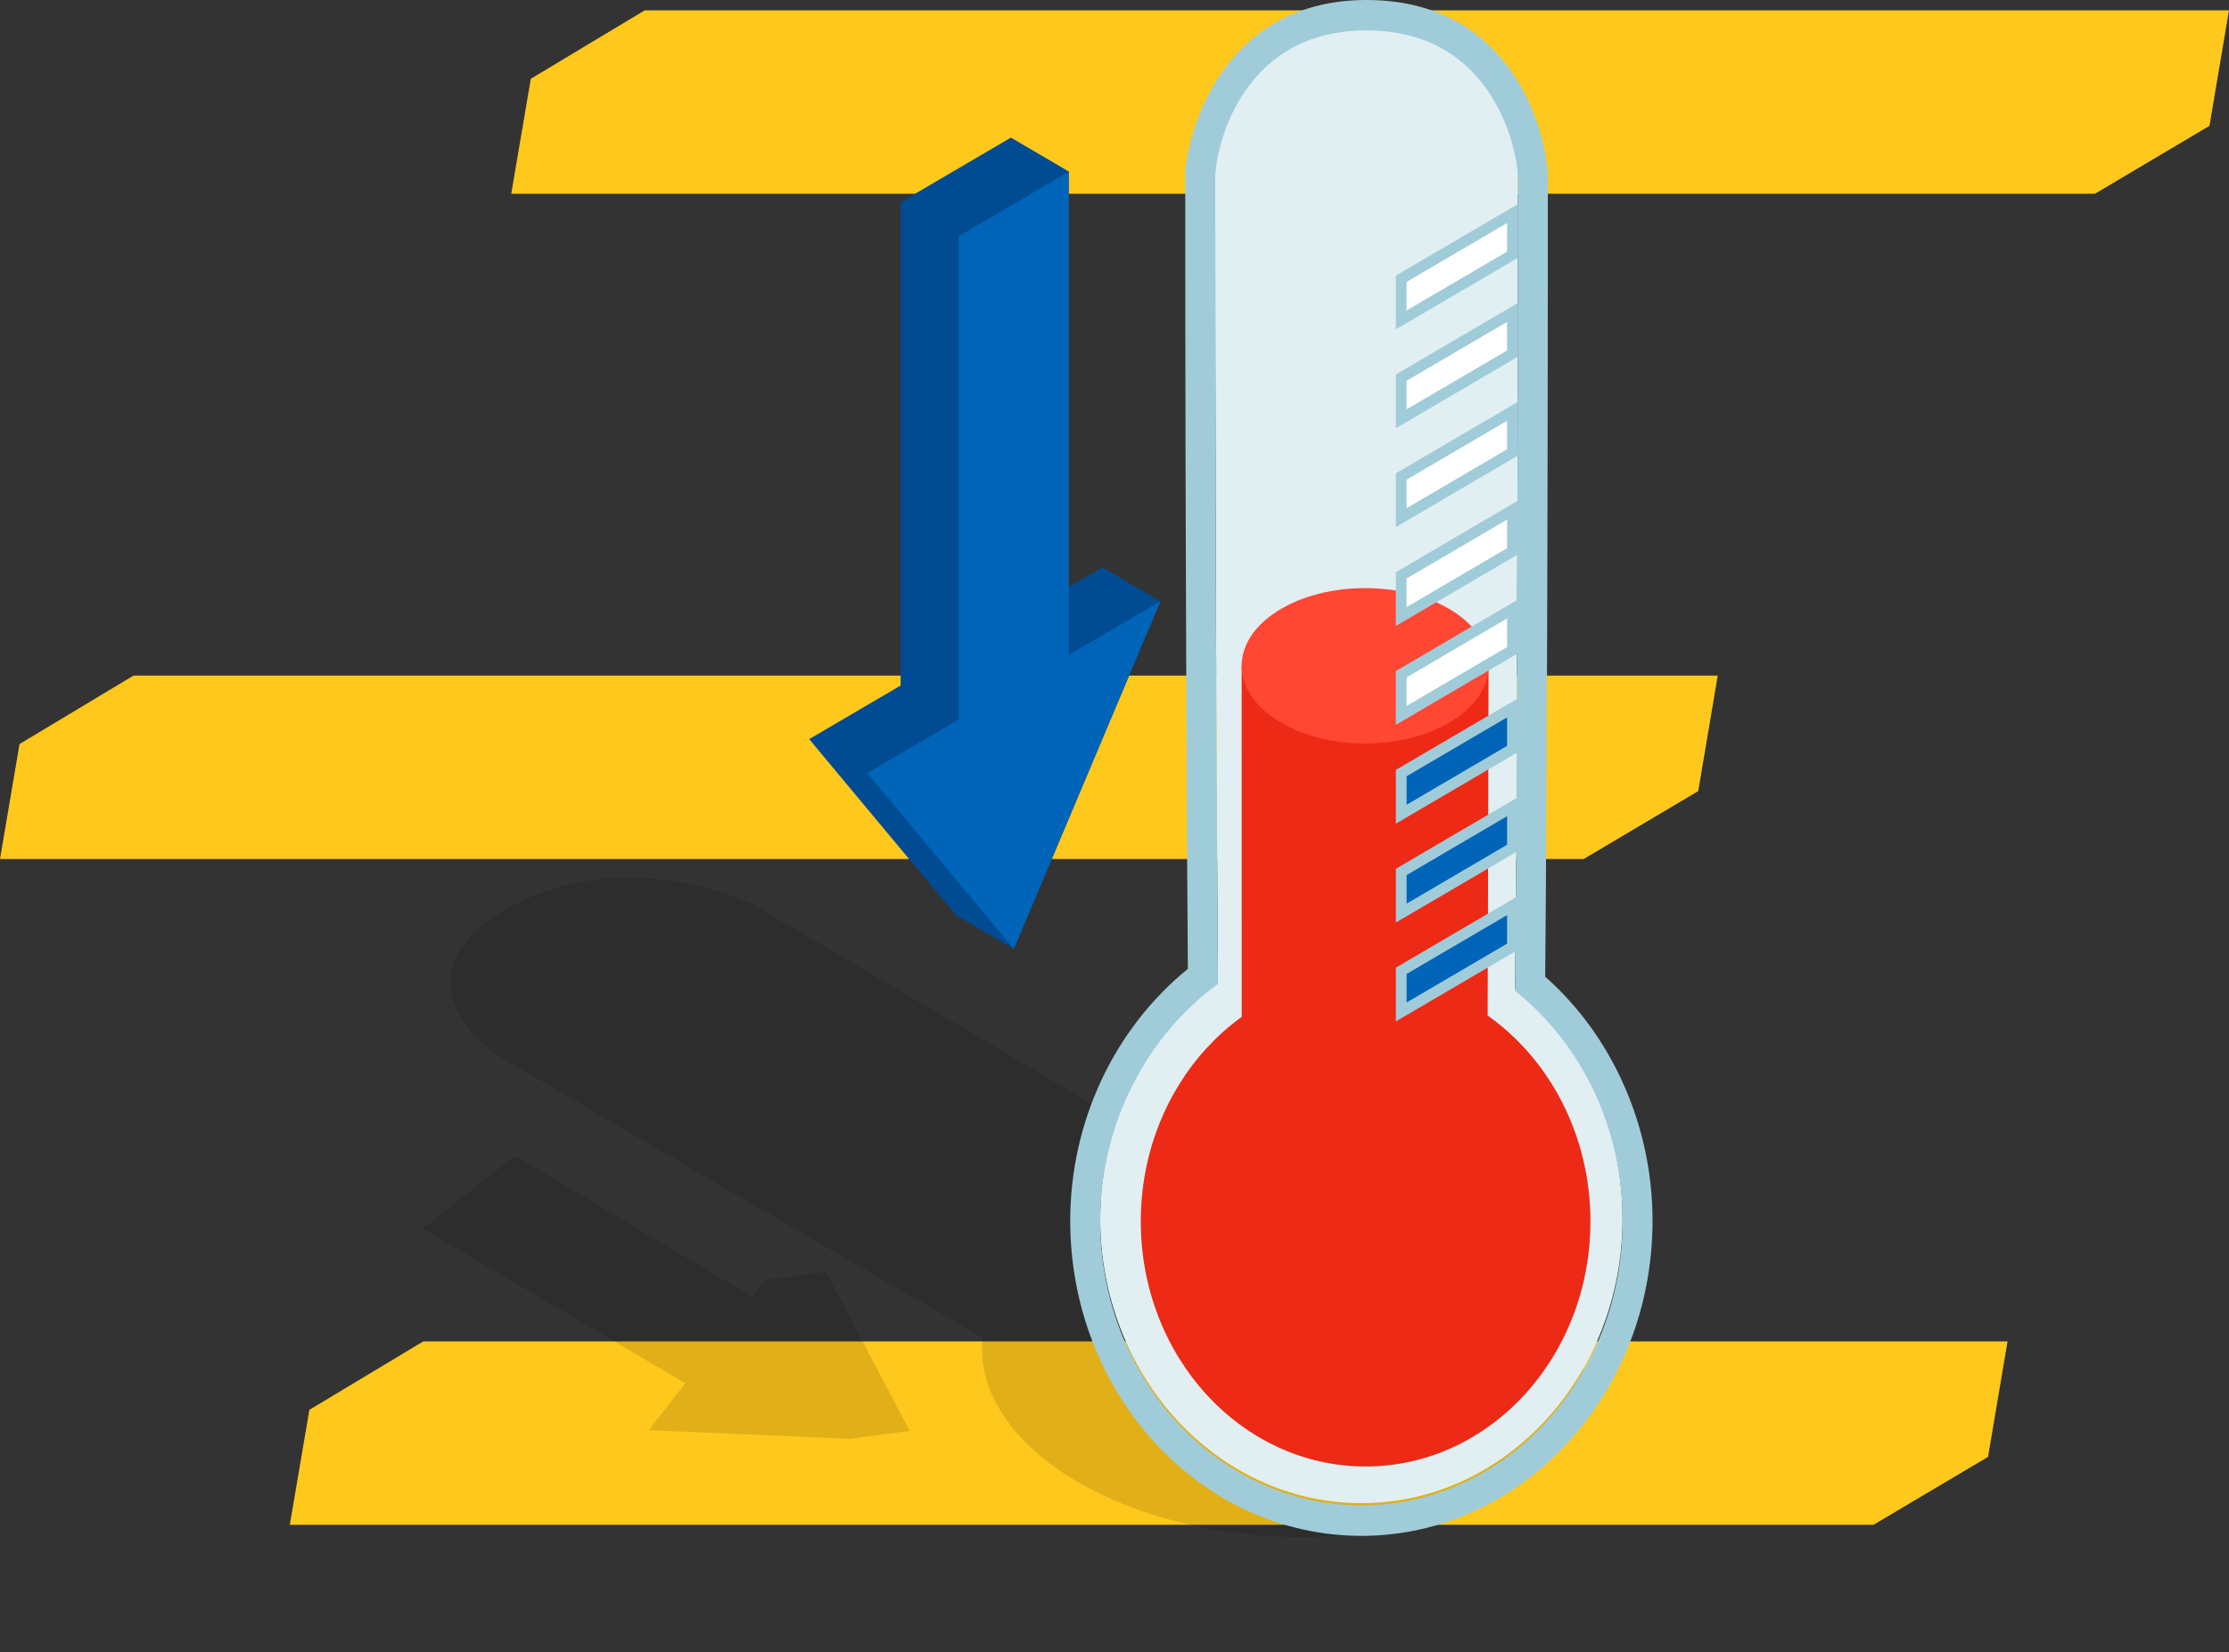
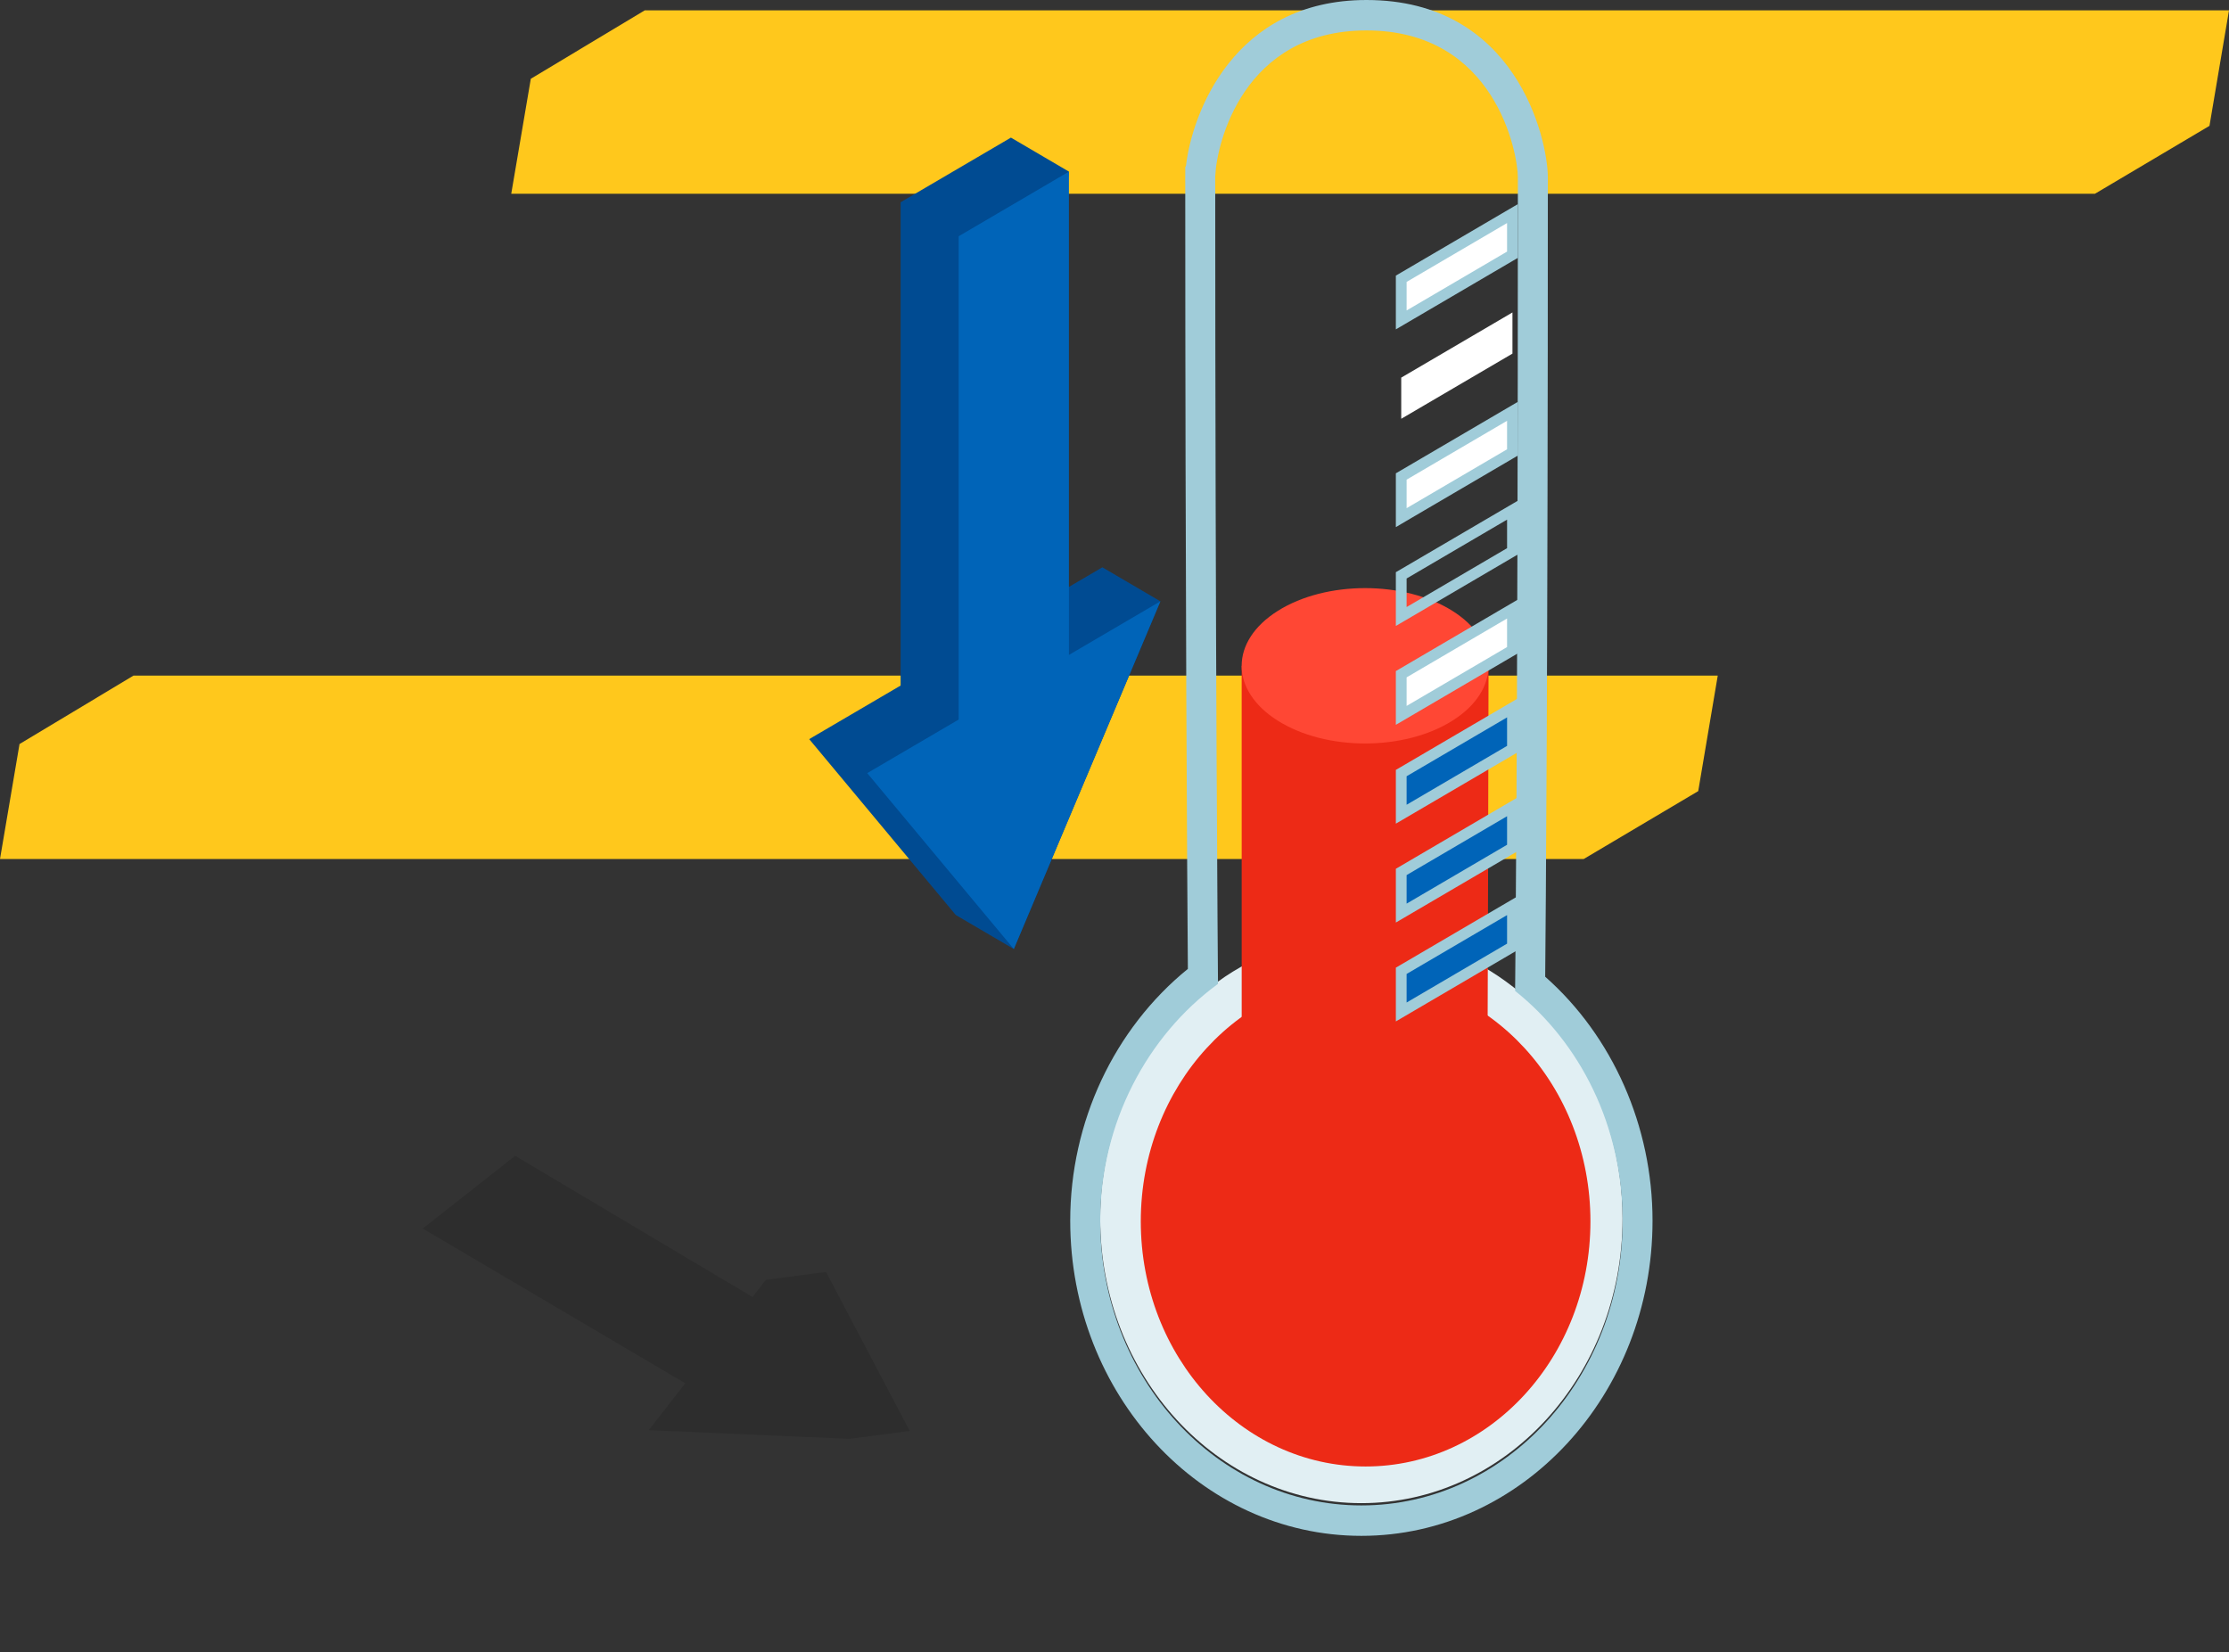
<svg xmlns="http://www.w3.org/2000/svg" width="58" height="43" viewBox="0 0 58 43" fill="none">
  <rect x="0" y="0" width="58" height="43" fill="#333333" stroke="none" />
  <path d="M58 0.269L57.492 3.275L54.512 5.042H13.303L13.812 2.05L16.777 0.269H58Z" fill="#FFC81C" />
-   <path d="M52.238 34.906L51.73 37.912L48.75 39.679H7.541L8.05 36.688L11.015 34.906H52.238Z" fill="#FFC81C" />
  <path d="M44.697 17.581L44.189 20.587L41.209 22.354H0L0.508 19.362L3.474 17.581H44.697Z" fill="#FFC81C" />
-   <path opacity="0.12" d="M38.734 32.273C36.945 31.224 34.454 30.707 32.005 30.866C30.262 29.829 27.045 27.904 19.785 23.648L19.758 23.632C19.742 23.621 19.719 23.609 19.705 23.601L19.671 23.582L19.516 23.492L19.481 23.487C18.453 23.009 15.616 22.229 13.154 23.671C10.407 25.281 12.324 27.084 13.02 27.504L13.02 27.504L13.038 27.514L13.079 27.538C21.924 32.722 24.464 34.166 25.572 34.803C25.411 36.163 26.31 37.55 28.02 38.552C31.17 40.398 36.135 40.492 39.089 38.76C42.043 37.029 41.884 34.119 38.734 32.273Z" fill="black" />
  <path d="M38.364 25.031V29.152H32.521L32.523 28.107H32.517V25.038C32.205 25.201 31.95 25.355 31.666 25.564C29.863 26.892 28.628 29.156 28.628 31.707C28.628 35.799 31.671 39.116 35.424 39.116C39.177 39.116 42.22 35.799 42.22 31.707C42.22 28.765 40.644 26.227 38.364 25.031Z" fill="#E1EFF3" />
-   <path d="M35.521 0.486C31.344 0.63 31.621 4.509 31.621 4.509C31.621 17.034 31.692 25.524 31.692 25.564C31.692 25.586 33.798 29.701 35.558 29.701C37.318 29.701 39.423 25.728 39.423 25.728C39.423 25.728 39.496 19.355 39.496 4.623C39.496 4.623 39.697 0.342 35.521 0.486Z" fill="#E1EFF3" />
  <path d="M32.31 29.56H38.7C38.714 25.718 38.73 19.958 38.733 17.326L32.309 17.327C32.311 19.94 32.311 25.702 32.31 29.56Z" fill="#ED2A16" />
  <path d="M37.792 15.896C36.538 15.107 34.504 15.107 33.25 15.896C31.995 16.686 31.995 17.966 33.25 18.755C34.504 19.545 36.538 19.545 37.792 18.755C39.046 17.966 39.046 16.686 37.792 15.896Z" fill="#FF4734" />
  <path d="M35.534 38.162C38.765 38.162 41.384 35.306 41.384 31.784C41.384 28.262 38.765 25.407 35.534 25.407C32.303 25.407 29.684 28.262 29.684 31.784C29.684 35.306 32.303 38.162 35.534 38.162Z" fill="#ED2A16" />
  <path d="M40.207 25.417C40.222 23.841 40.276 17.38 40.276 4.682V4.623V4.598L40.276 4.597C40.262 3.584 39.442 0 35.557 0C32.076 0 31.012 2.993 30.86 4.316L30.842 4.347L30.841 4.568V4.617C30.839 4.636 30.839 4.668 30.84 4.692L30.841 4.731C30.841 15.155 30.89 22.692 30.909 25.213C28.986 26.777 27.848 29.198 27.848 31.767C27.848 36.288 31.247 39.967 35.424 39.967C39.602 39.967 43 36.288 43 31.767C43 29.311 41.963 26.968 40.207 25.417ZM35.425 39.175C31.671 39.175 28.629 35.858 28.629 31.767C28.629 29.215 29.864 26.951 31.666 25.623C31.675 25.616 31.683 25.612 31.693 25.605C31.69 25.24 31.622 16.896 31.621 4.683C31.621 4.678 31.62 4.673 31.62 4.668C31.619 4.654 31.621 4.633 31.621 4.617C31.621 4.6 31.621 4.584 31.621 4.568L31.623 4.566C31.659 3.744 32.344 0.792 35.557 0.792C38.914 0.792 39.496 3.989 39.496 4.623C39.496 4.637 39.493 4.652 39.493 4.666C39.494 4.673 39.496 4.682 39.496 4.682C39.496 19.395 39.424 25.769 39.424 25.786C41.117 27.133 42.221 29.307 42.221 31.767C42.22 35.858 39.178 39.175 35.425 39.175Z" fill="#A0CCD9" />
  <path d="M36.461 23.761L39.355 22.065V20.994L36.461 22.69V23.761Z" fill="#0064B8" />
  <path d="M36.461 22.526L36.321 22.608V22.772V23.515V24.007L36.741 23.761L39.355 22.229L39.495 22.147V21.983V21.24V20.748L39.075 20.994L36.461 22.526ZM39.215 21.983L36.601 23.515V22.772L39.215 21.24V21.983Z" fill="#A0CCD9" />
  <path d="M36.461 26.334L39.355 24.638V23.567L36.461 25.263V26.334Z" fill="#0064B8" />
  <path d="M36.461 25.099L36.321 25.181V25.345V26.088V26.58L36.741 26.334L39.355 24.802L39.495 24.72V24.556V23.813V23.321L39.075 23.567L36.461 25.099ZM39.215 24.556L36.601 26.088V25.345L39.215 23.813V24.556Z" fill="#A0CCD9" />
  <path d="M36.461 18.616L39.355 16.92V15.849L36.461 17.545V18.616Z" fill="white" />
  <path d="M36.461 17.381L36.321 17.463V17.627V18.37V18.862L36.741 18.616L39.355 17.084L39.495 17.002V16.838V16.095V15.603L39.075 15.849L36.461 17.381ZM39.215 16.838L36.601 18.37V17.627L39.215 16.095V16.838Z" fill="#A0CCD9" />
  <path d="M36.461 21.188L39.355 19.492V18.422L36.461 20.117V21.188Z" fill="#0064B8" />
  <path d="M36.461 19.953L36.321 20.035V20.2V20.942V21.434L36.741 21.188L39.355 19.657L39.495 19.574V19.41V18.668V18.175L39.075 18.421L36.461 19.953ZM39.215 19.41L36.601 20.942V20.2L39.215 18.668V19.41Z" fill="#A0CCD9" />
  <path d="M36.461 13.47L39.355 11.774V10.703L36.461 12.399V13.47Z" fill="white" />
  <path d="M36.461 12.235L36.321 12.317V12.482V13.224V13.717L36.741 13.47L39.355 11.938L39.495 11.856V11.692V10.95V10.457L39.075 10.703L36.461 12.235ZM39.215 11.692L36.601 13.224V12.482L39.215 10.95V11.692Z" fill="#A0CCD9" />
-   <path d="M36.461 16.043L39.355 14.347V13.276L36.461 14.972V16.043Z" fill="white" />
  <path d="M36.461 14.808L36.321 14.89V15.054V15.797V16.289L36.741 16.043L39.355 14.511L39.495 14.429V14.265V13.522V13.03L39.075 13.276L36.461 14.808ZM39.215 14.265L36.601 15.797V15.054L39.215 13.522V14.265Z" fill="#A0CCD9" />
  <path d="M36.461 8.325L39.355 6.629V5.558L36.461 7.254V8.325Z" fill="white" />
  <path d="M36.461 7.09L36.321 7.172V7.336V8.079V8.571L36.741 8.325L39.355 6.793L39.495 6.711V6.547V5.804V5.312L39.075 5.558L36.461 7.09ZM39.215 6.547L36.601 8.079V7.336L39.215 5.804V6.547Z" fill="#A0CCD9" />
  <path d="M36.461 10.898L39.355 9.202V8.131L36.461 9.827V10.898Z" fill="white" />
-   <path d="M36.461 9.663L36.321 9.745V9.909V10.652V11.144L36.741 10.898L39.355 9.366L39.495 9.284V9.12V8.377V7.885L39.075 8.131L36.461 9.663ZM39.215 9.12L36.601 10.652V9.909L39.215 8.377V9.12Z" fill="#A0CCD9" />
  <path d="M23.435 5.263V19.01L26.305 17.328L27.814 4.466L26.305 3.581L23.435 5.263Z" fill="#004B92" />
  <path d="M21.056 19.234L24.87 23.811L26.38 24.696L30.194 15.648L28.684 14.763L21.056 19.234Z" fill="#004B92" />
  <path d="M24.945 19.895L27.814 18.213V4.466L24.945 6.148V19.895Z" fill="#0064B8" />
  <path d="M26.38 24.696L30.194 15.648L22.566 20.119L26.38 24.696Z" fill="#0064B8" />
  <path opacity="0.12" d="M19.929 33.306L19.582 33.752L13.405 30.077L11 31.97L17.832 35.997L16.881 37.217L22.106 37.443L23.671 37.236L21.494 33.099L19.929 33.306Z" fill="black" />
</svg>